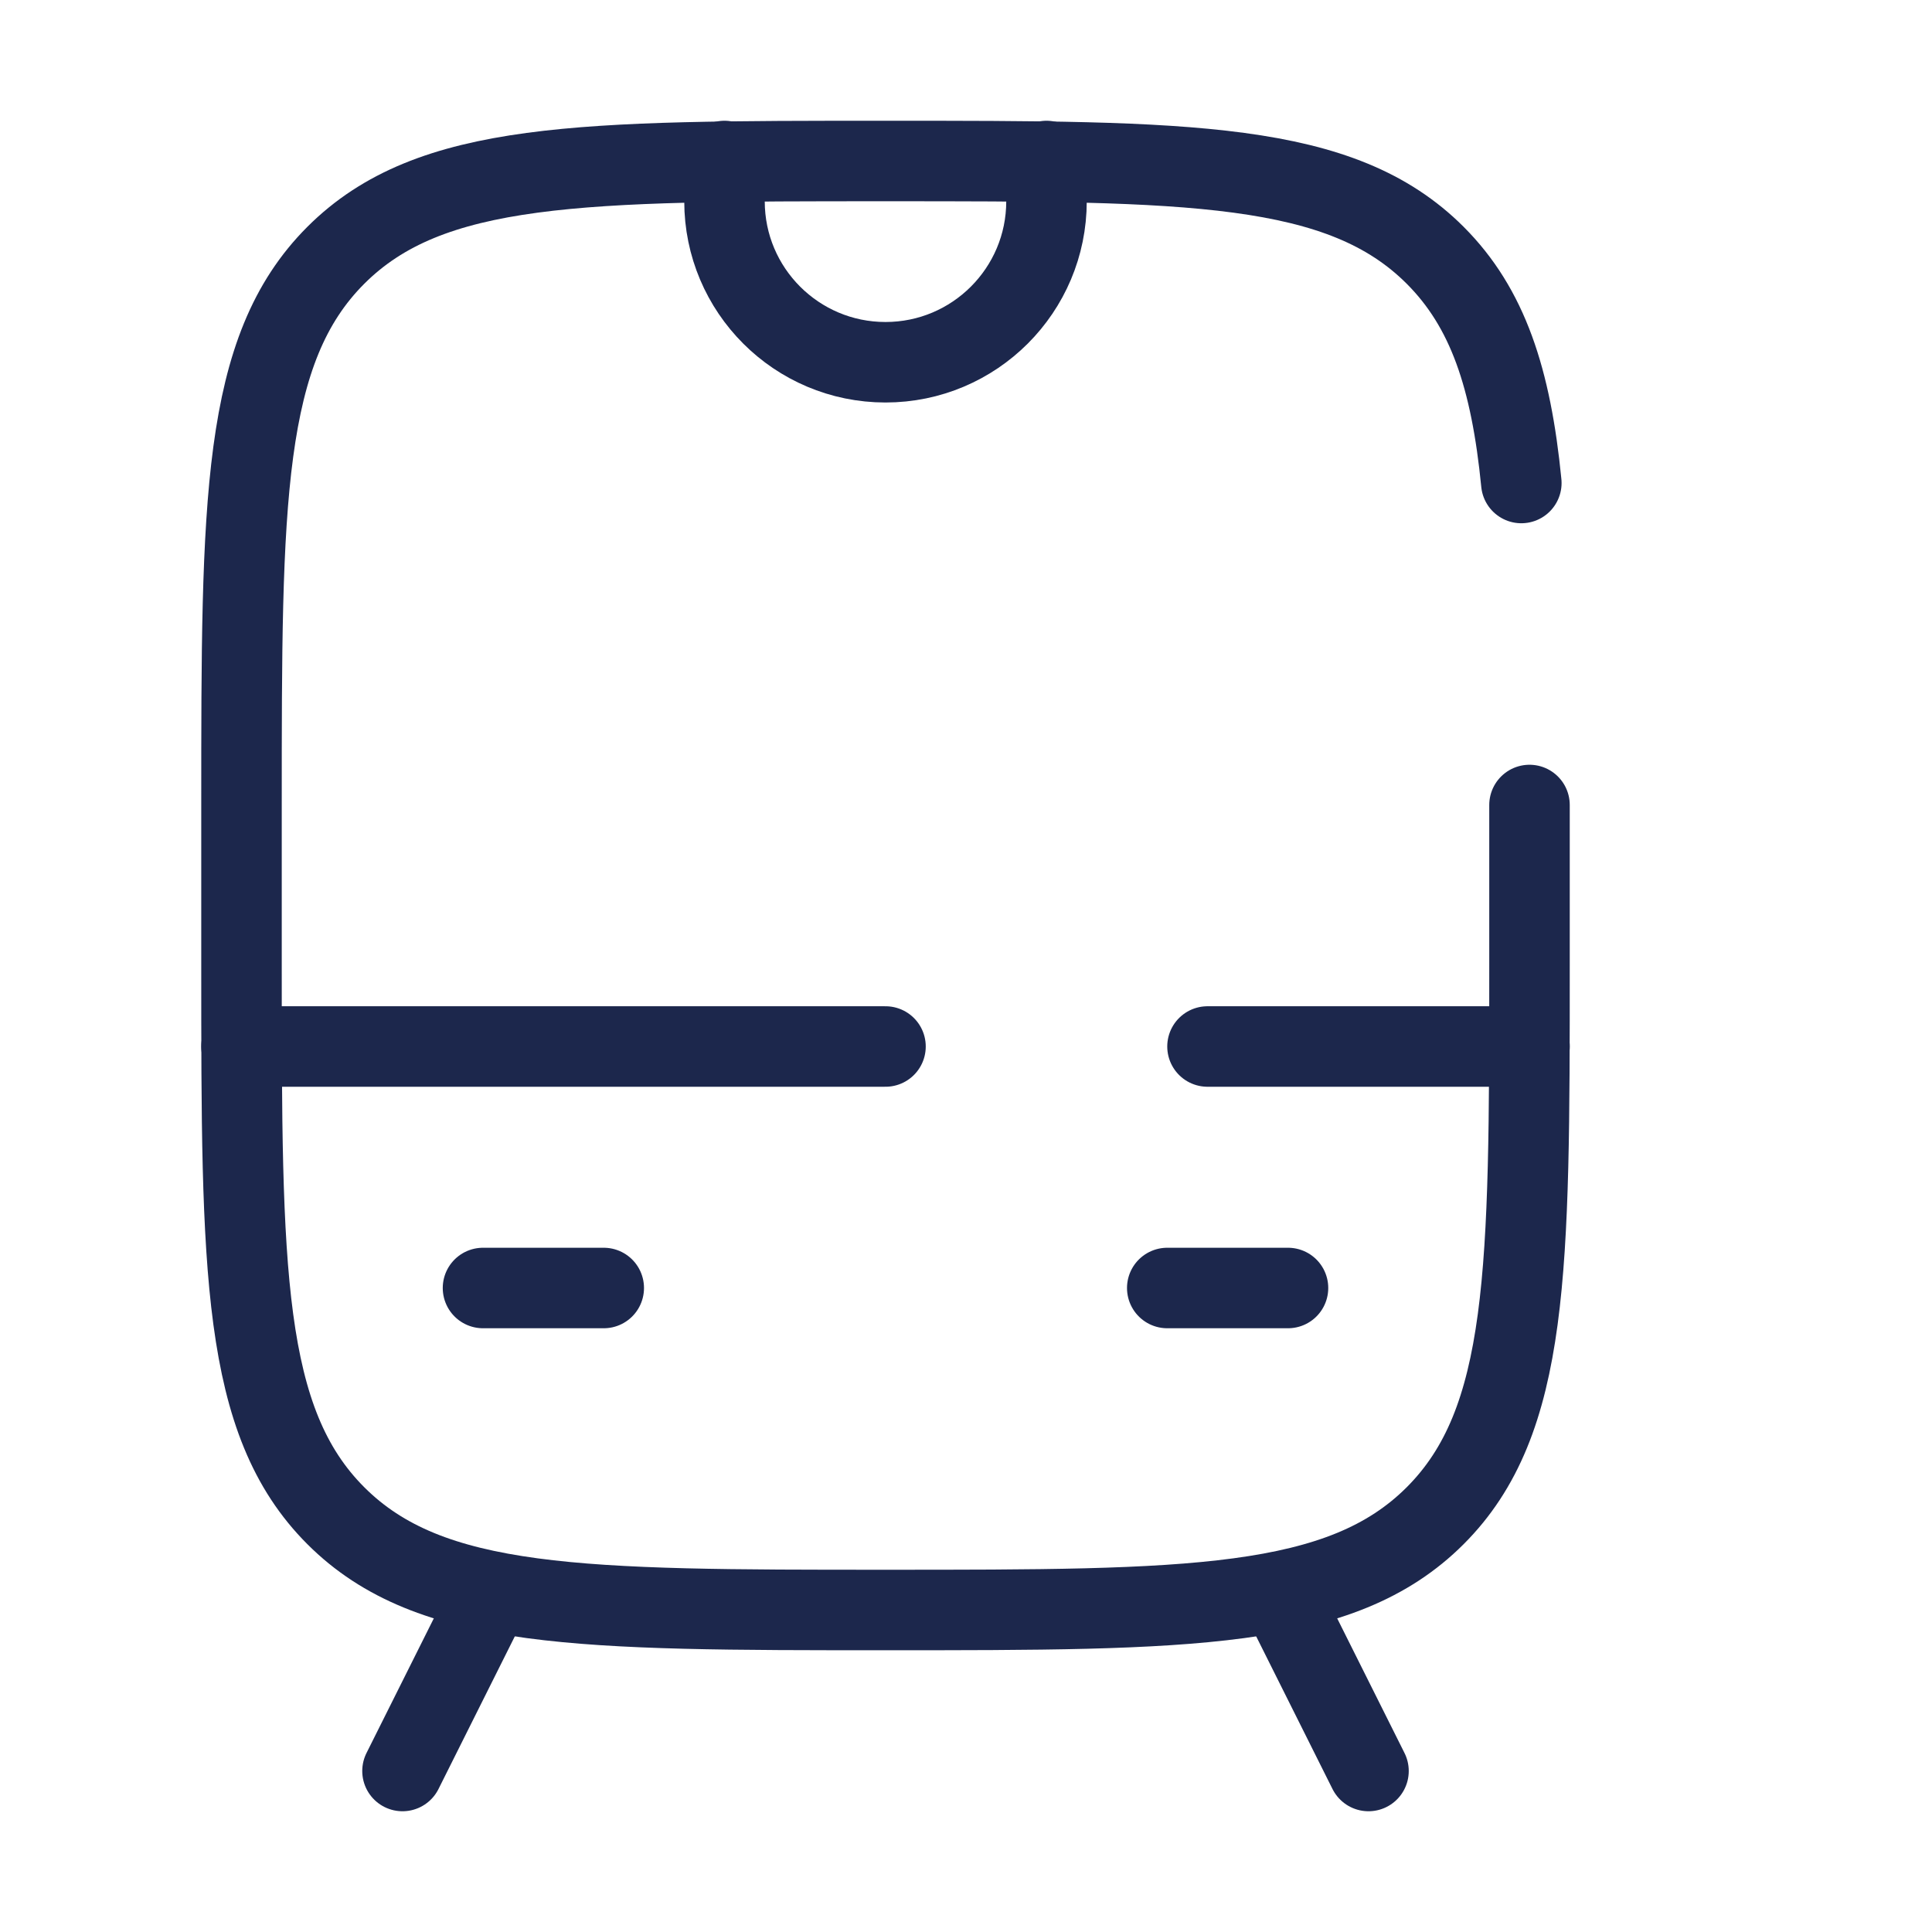
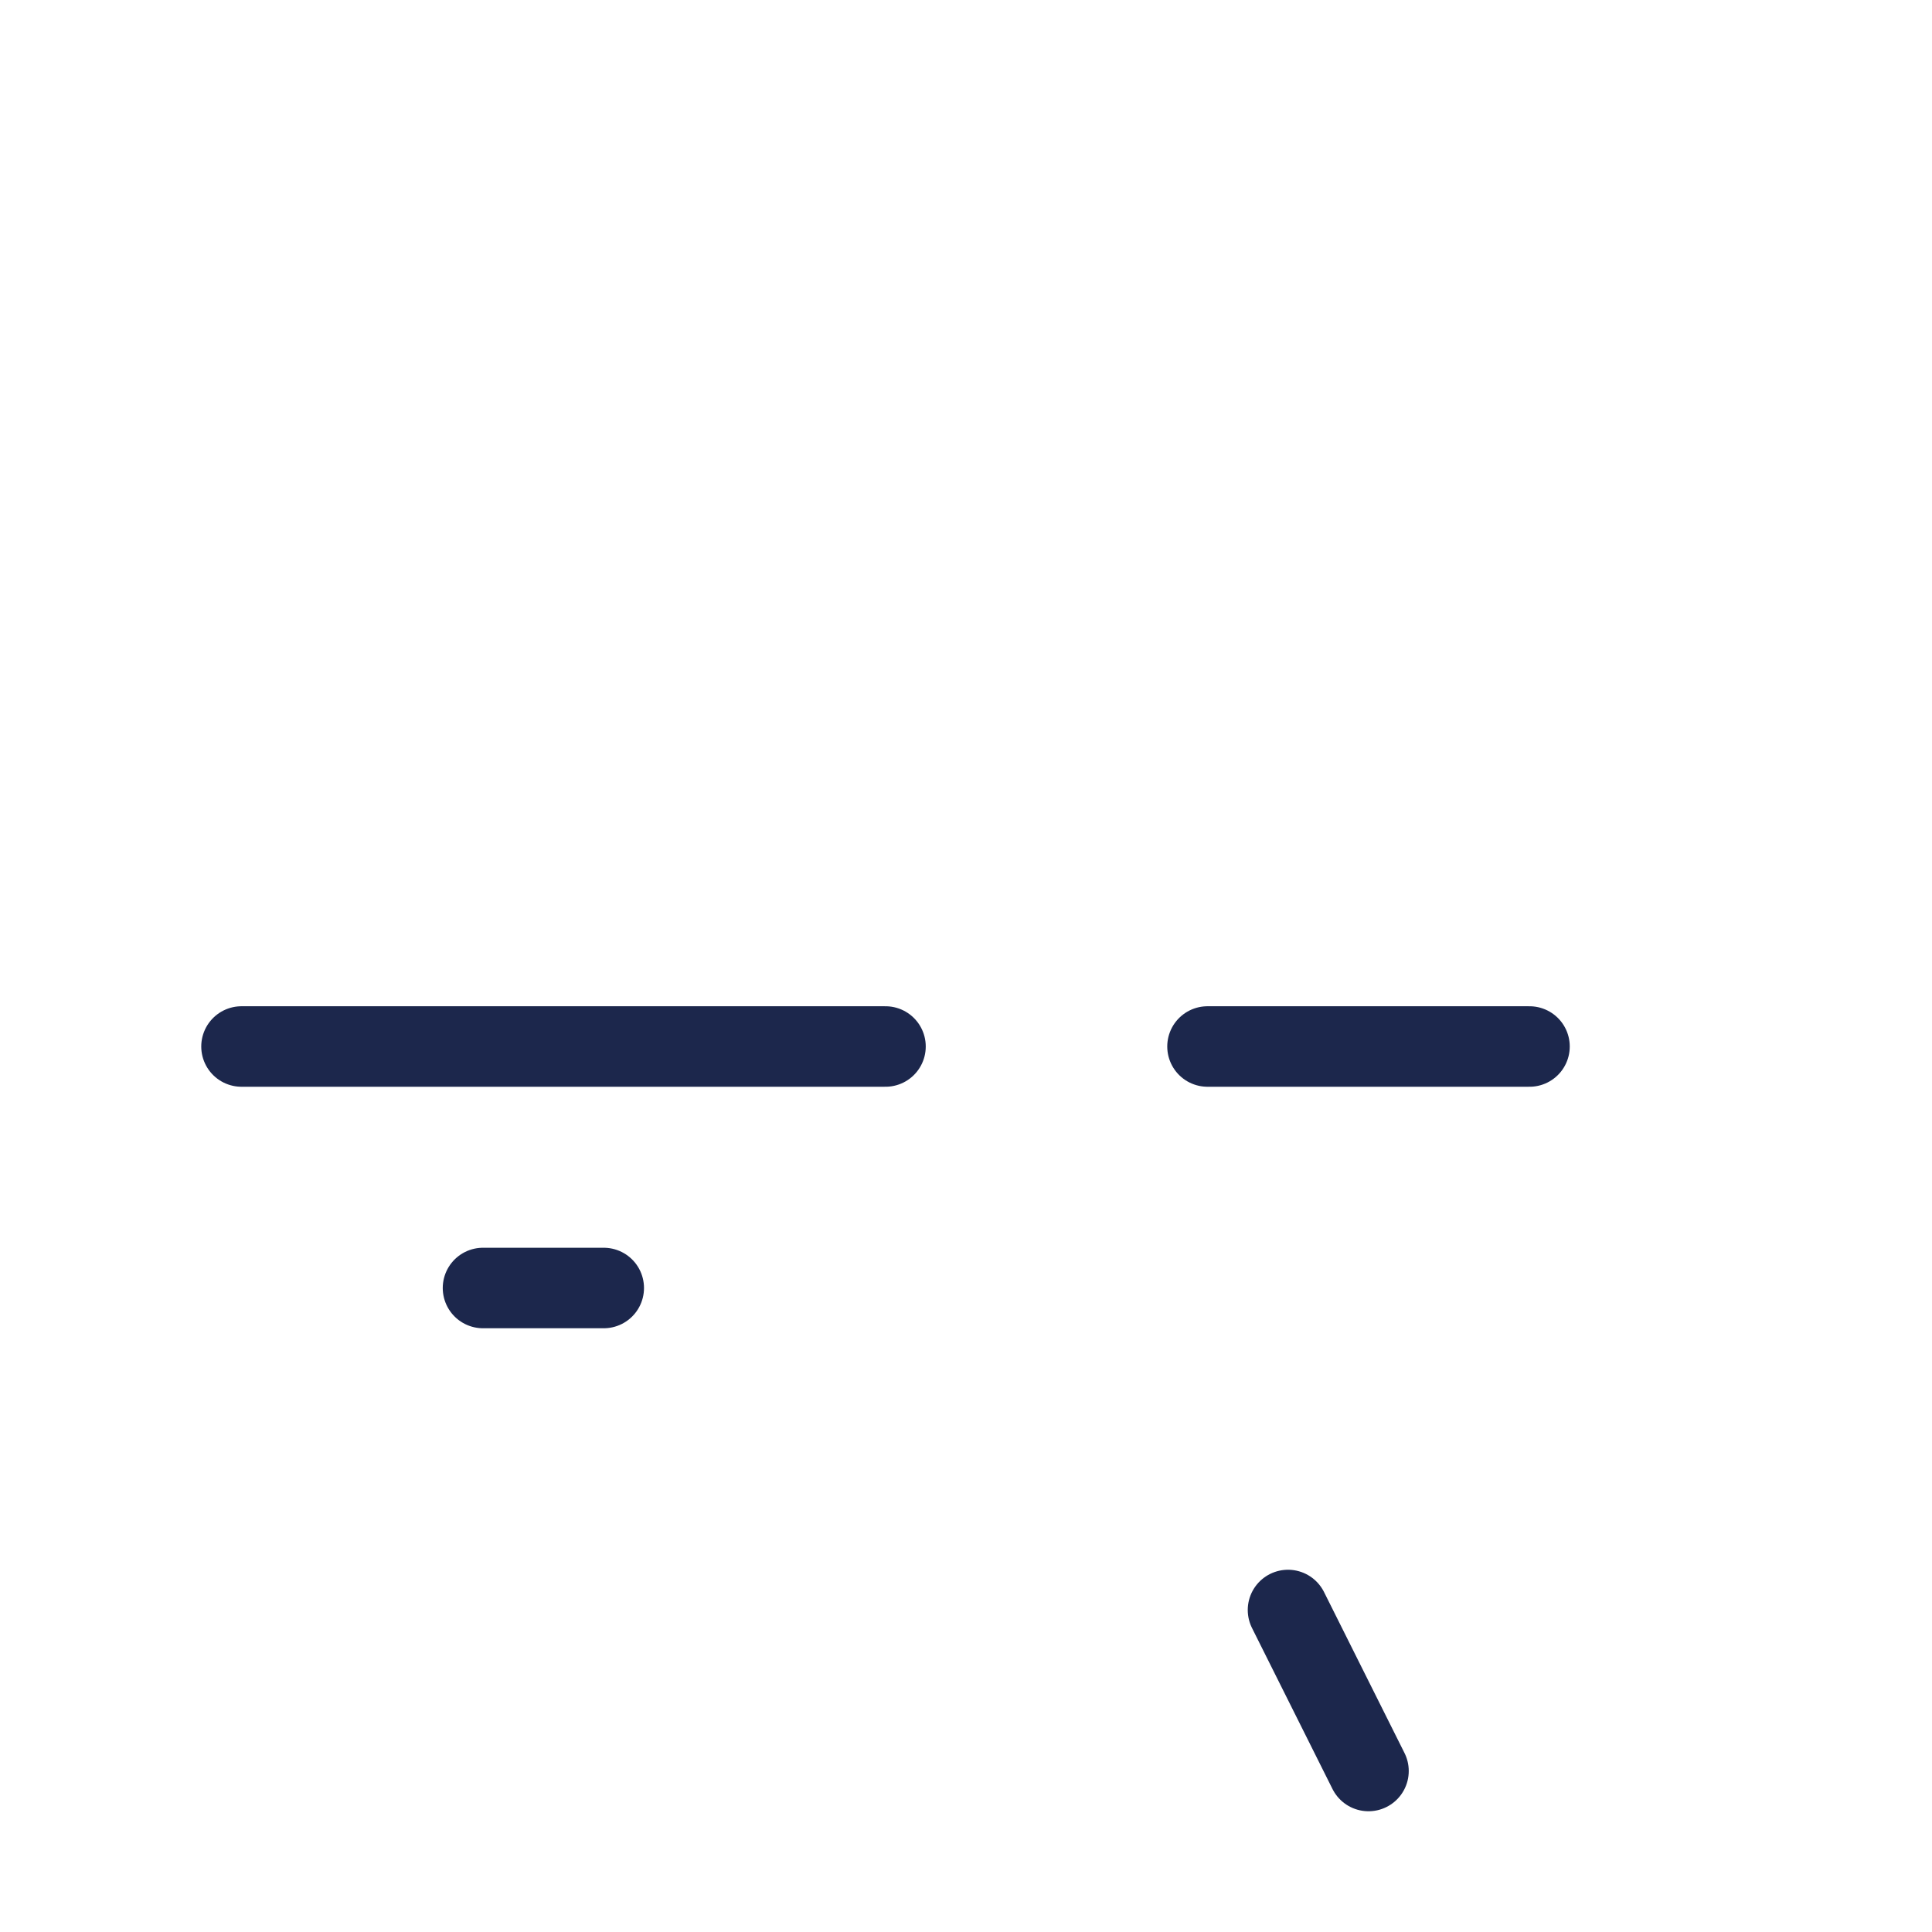
<svg xmlns="http://www.w3.org/2000/svg" width="48" height="48" viewBox="0 0 48 48" fill="none">
-   <path d="M38 20V24C38 31.543 38 35.314 35.657 37.657C33.314 40 29.543 40 22 40C14.457 40 10.686 40 8.343 37.657C6 35.314 6 31.543 6 24V20C6 12.457 6 8.686 8.343 6.343C10.686 4 14.457 4 22 4C29.543 4 33.314 4 35.657 6.343C36.963 7.65 37.541 9.4 37.797 12" stroke="#1C274C" stroke-width="2" stroke-linecap="round" />
-   <path d="M29 32H32" stroke="#1C274C" stroke-width="2" stroke-linecap="round" stroke-linejoin="round" />
  <path d="M12 32H15" stroke="#1C274C" stroke-width="2" stroke-linecap="round" stroke-linejoin="round" />
-   <path d="M12 40L10 44" stroke="#1C274C" stroke-width="2" stroke-linecap="round" stroke-linejoin="round" />
  <path d="M32 40L34 44" stroke="#1C274C" stroke-width="2" stroke-linecap="round" stroke-linejoin="round" />
-   <path d="M18 4V5C18 7.209 19.791 9 22 9C24.209 9 26 7.209 26 5V4" stroke="#1C274C" stroke-width="2" stroke-linecap="round" stroke-linejoin="round" />
  <path d="M38 26H30M6 26H22" stroke="#1C274C" stroke-width="2" stroke-linecap="round" stroke-linejoin="round" />
</svg>